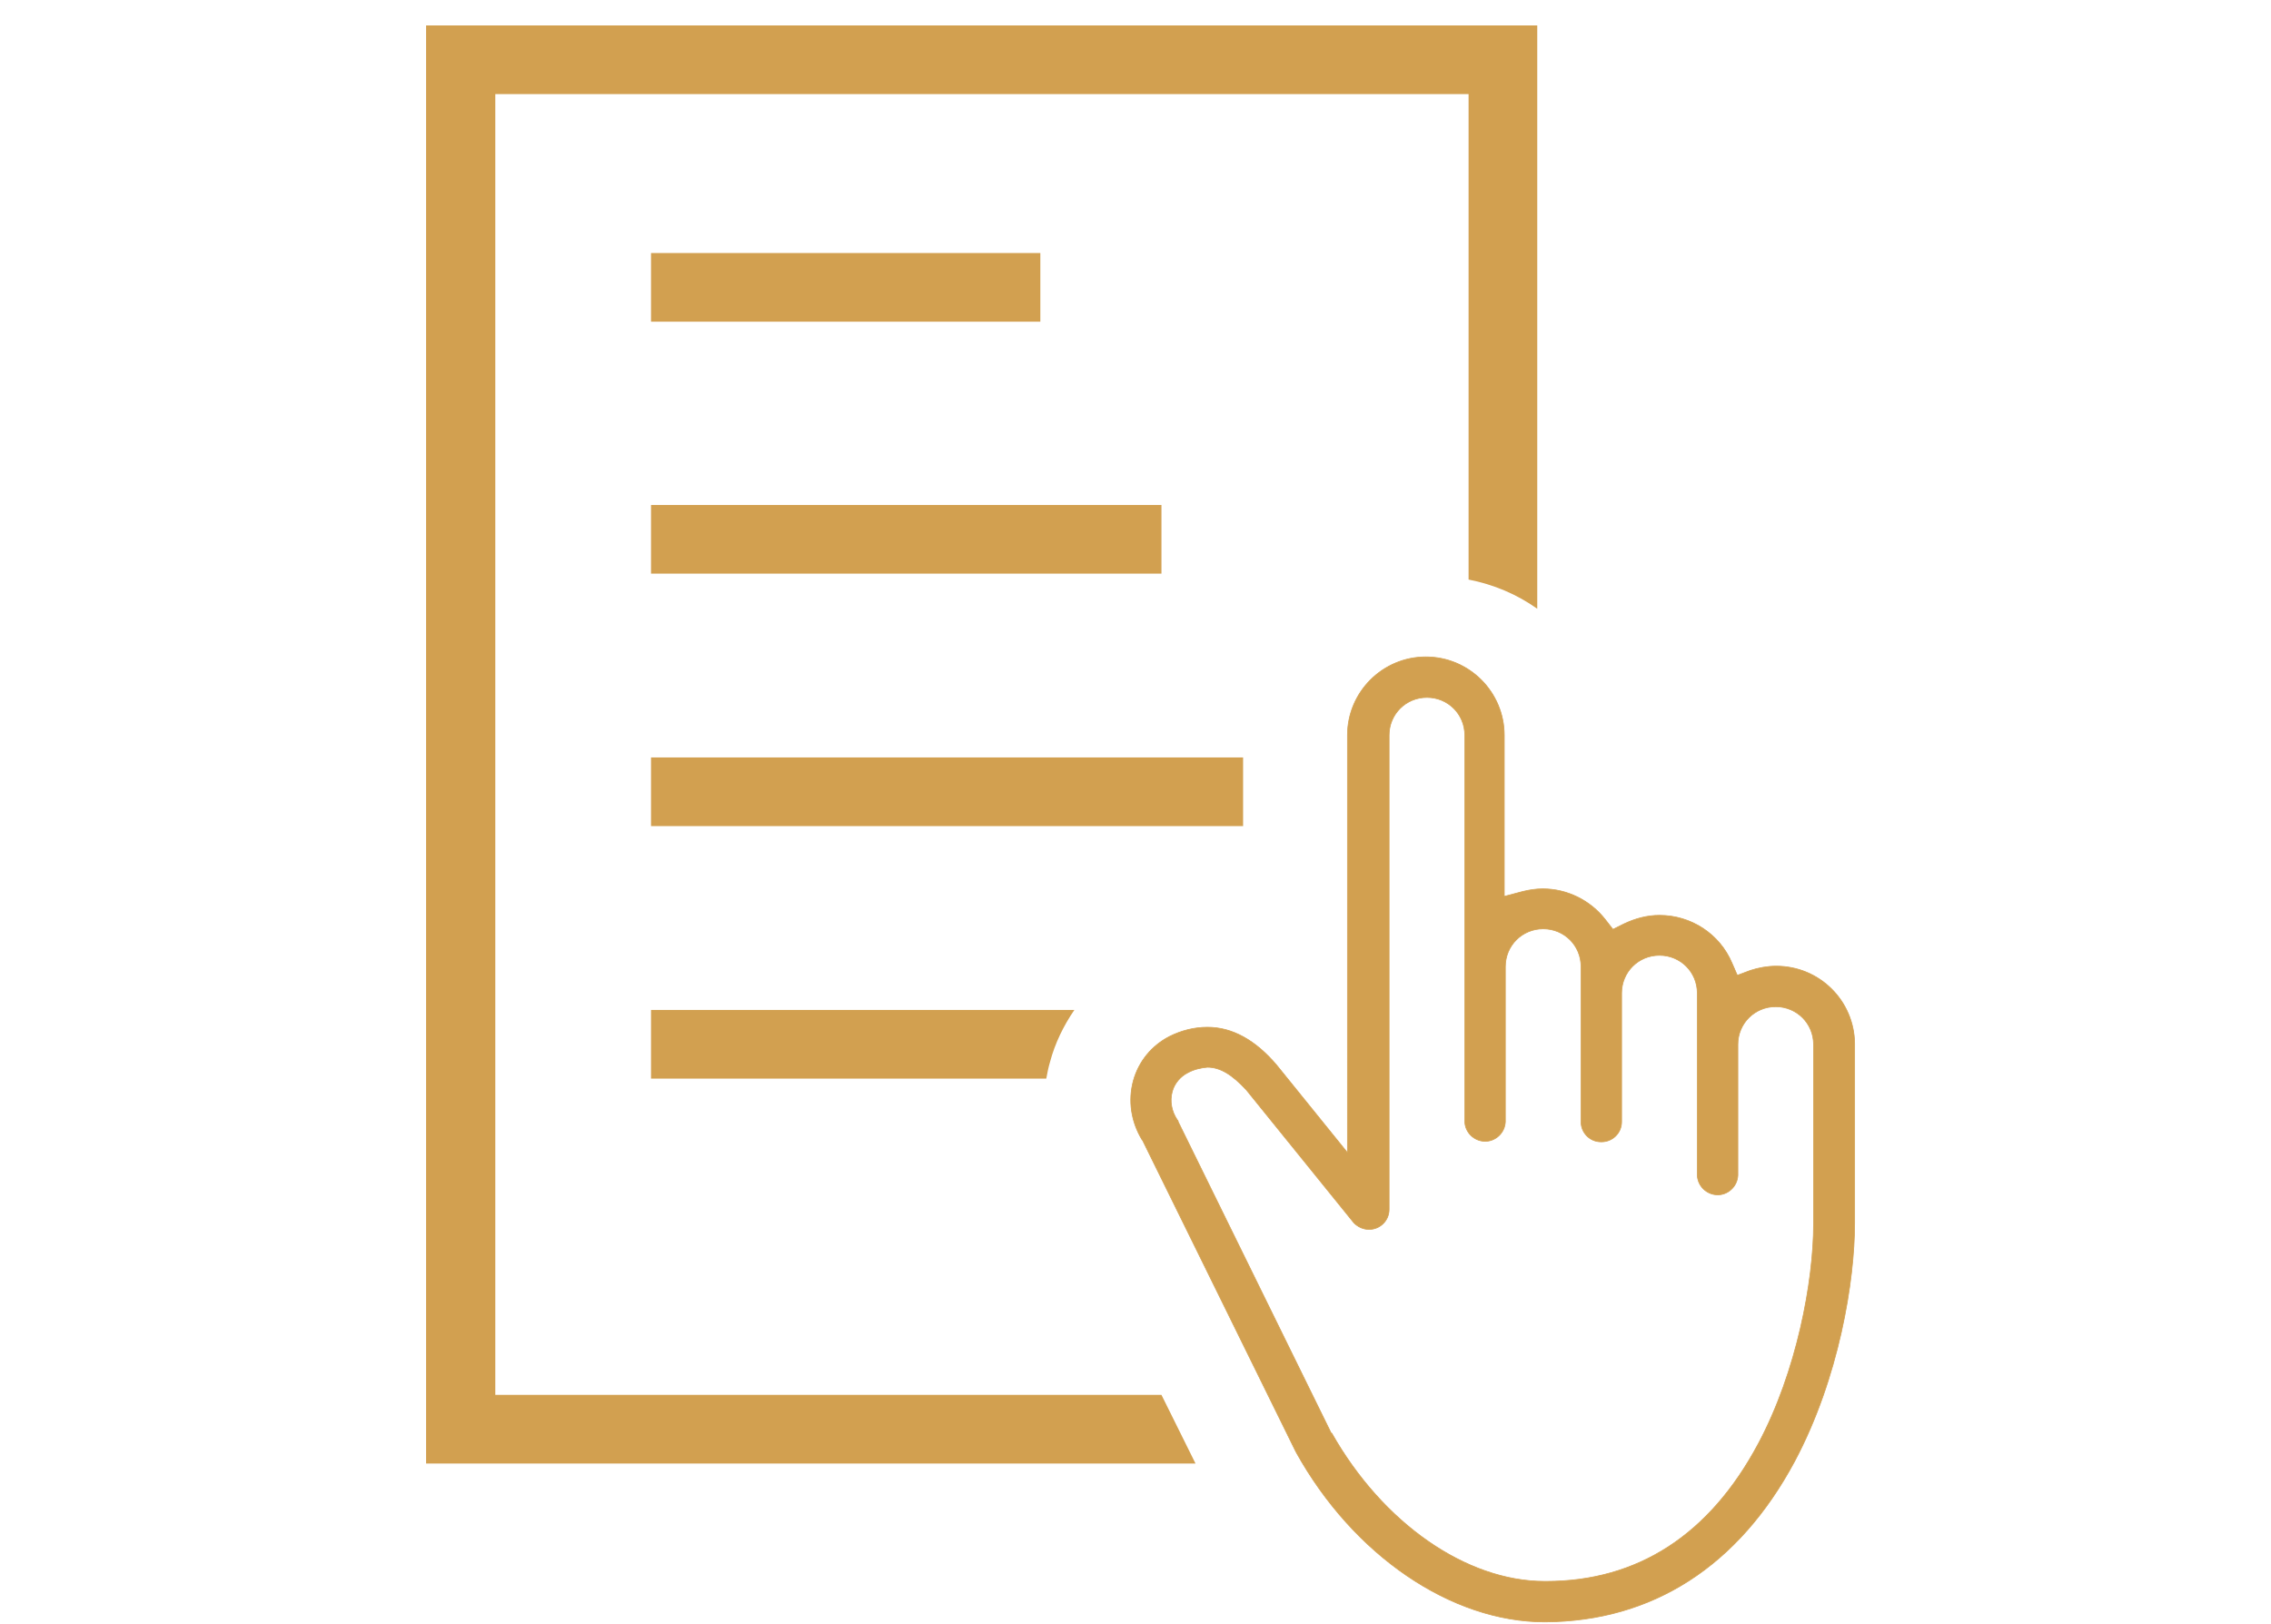
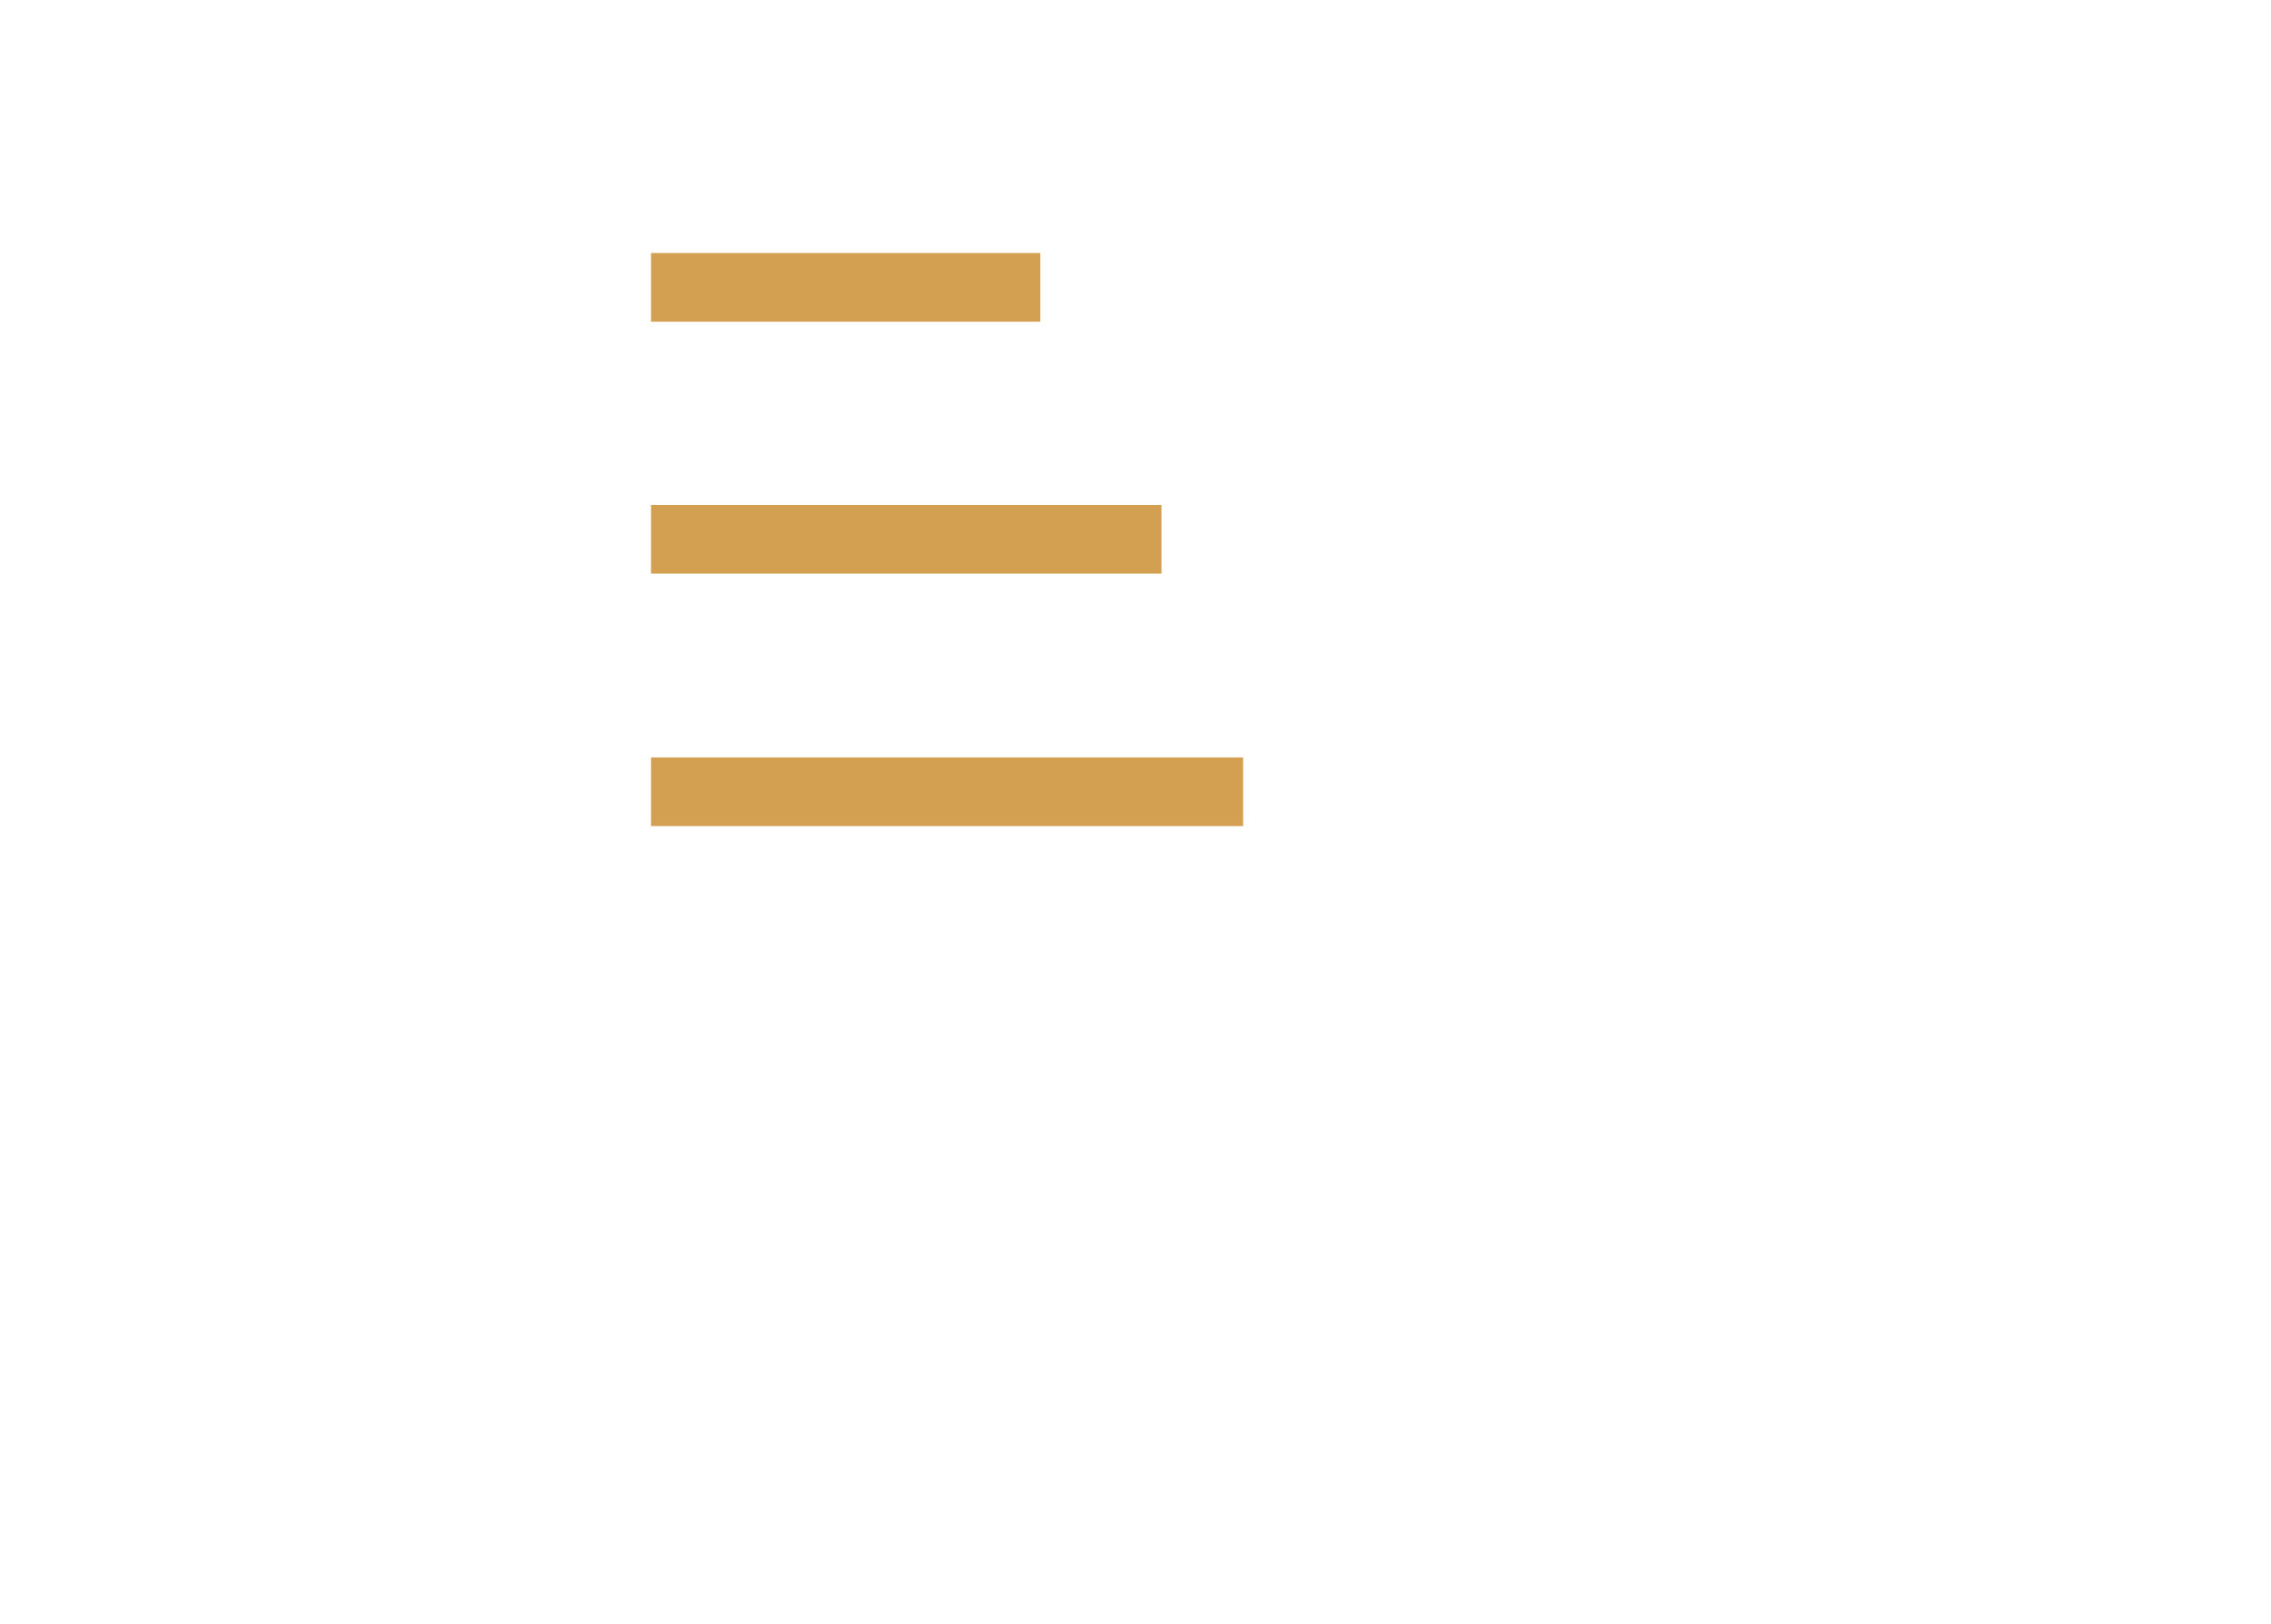
<svg xmlns="http://www.w3.org/2000/svg" version="1.1" id="レイヤー_1" x="0px" y="0px" viewBox="0 0 420 300.3" style="enable-background:new 0 0 420 300.3;" xml:space="preserve">
  <style type="text/css">
	.st0{fill:#D2A050;}
	.st1{fill:#D2A050;stroke:#D2A050;stroke-width:0.13;stroke-miterlimit:10;}
</style>
  <g id="join">
    <rect x="120.4" y="46.8" class="st0" width="72" height="12.7" />
    <rect x="120.4" y="93.4" class="st0" width="94.4" height="12.7" />
    <rect x="120.4" y="140.1" class="st0" width="109.5" height="12.7" />
-     <path class="st0" d="M271.6,17.4h-180V258h123.2l6.3,12.7H78.8V4.7h205.5v107.9c-3.8-2.7-8.1-4.5-12.7-5.4" />
-     <path class="st0" d="M120.4,199.5v-12.7h78.3c-2,2.9-3.6,6.2-4.5,9.6c-0.3,1-0.5,2-0.7,3.1H120.4z" />
-     <path class="st1" d="M285.7,300c-17.3,0-35.4-12.3-46-31.4c0,0,0-0.1-0.1-0.2l-28.3-57.5l-0.1-0.1c-2-3.3-2.6-7.2-1.6-10.9   c1-3.6,3.4-6.5,6.7-8.2c2.2-1.1,4.6-1.7,7-1.7c4.6,0,8.9,2.4,12.8,7l13.1,16.2V136c0-8,6.5-14.5,14.5-14.5c8,0,14.5,6.5,14.5,14.5   v29.8l3.4-0.9c1.2-0.3,2.5-0.5,3.7-0.5c4.5,0,8.8,2.1,11.6,5.7l1.4,1.8l2-1c2.1-1,4.3-1.6,6.6-1.6c5.8,0,11.1,3.4,13.4,8.8l1,2.3   l2.4-0.9c1.5-0.5,3.2-0.8,4.8-0.8c8,0,14.4,6.4,14.5,14.3v33.2c0,10.7-2.9,28.7-11.1,44.1C321.5,289.7,305.6,299.9,285.7,300   L285.7,300L285.7,300z M223.3,197.4c-1.2,0.1-2.5,0.4-3.6,1c-1.4,0.7-2.5,2-2.9,3.5c-0.5,1.8-0.1,3.7,0.9,5.2   c0.1,0.1,0.2,0.2,0.2,0.4l28.3,57.6l0.1,0c9.4,16.6,24.8,27.4,39.4,27.4h0.2c17,0,30.3-8.6,39.3-25.5c7.1-13.3,10.2-30,10.2-40.6   v-33.2c0-3.9-3.1-7-7-7s-7,3.1-7,7v24.2c-0.1,2.1-1.9,3.7-3.9,3.6c-1.9-0.1-3.5-1.6-3.6-3.6v-33.7c0-3.9-3.1-7-7-7s-7,3.1-7,7v23.8   c0,2.1-1.7,3.7-3.7,3.7h-0.1c-2.1,0-3.7-1.7-3.7-3.7v-28.7c0-3.9-3.1-7-7-7s-7,3.1-7,7v28.7c-0.1,2.1-1.9,3.7-3.9,3.6   c-1.9-0.1-3.5-1.6-3.6-3.6V136c0-3.9-3.1-7-7-7s-7,3.1-7,7v87.7c0,2.1-1.7,3.7-3.7,3.7c-1,0-2-0.4-2.8-1.2   c-0.3-0.4-3.5-4.3-19.9-24.6C227.9,198.8,225.7,197.4,223.3,197.4z" />
  </g>
</svg>